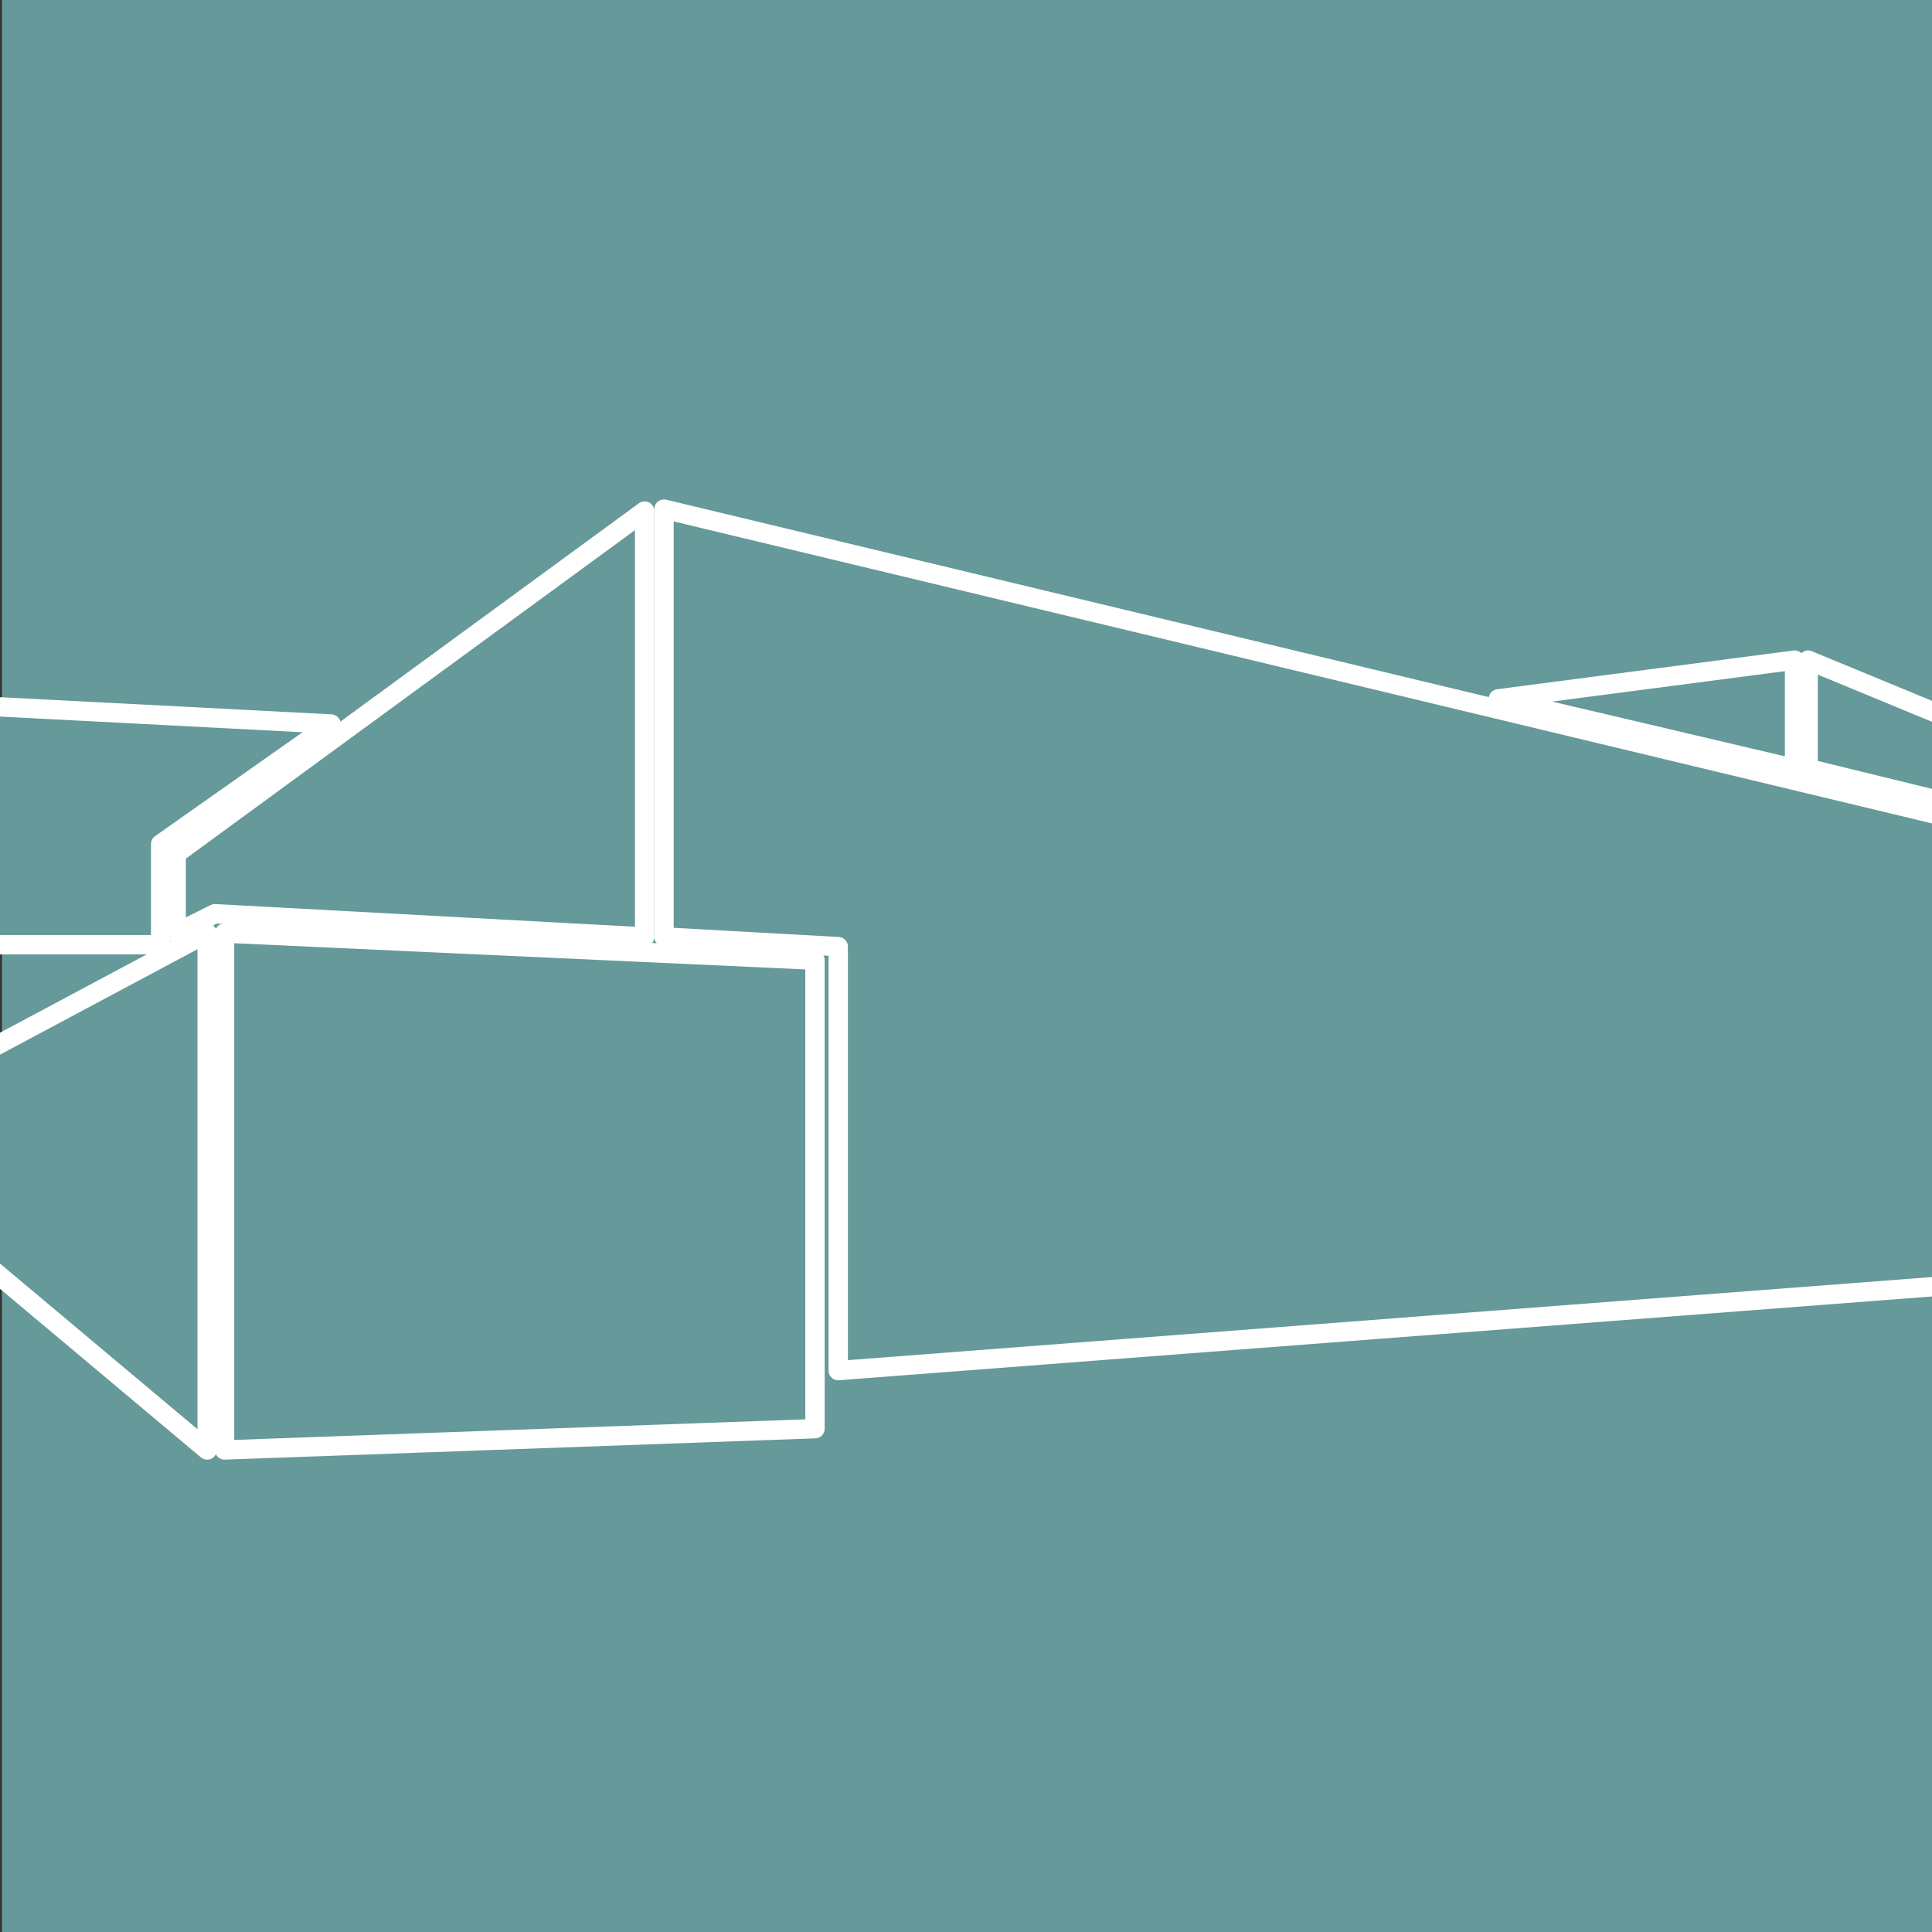
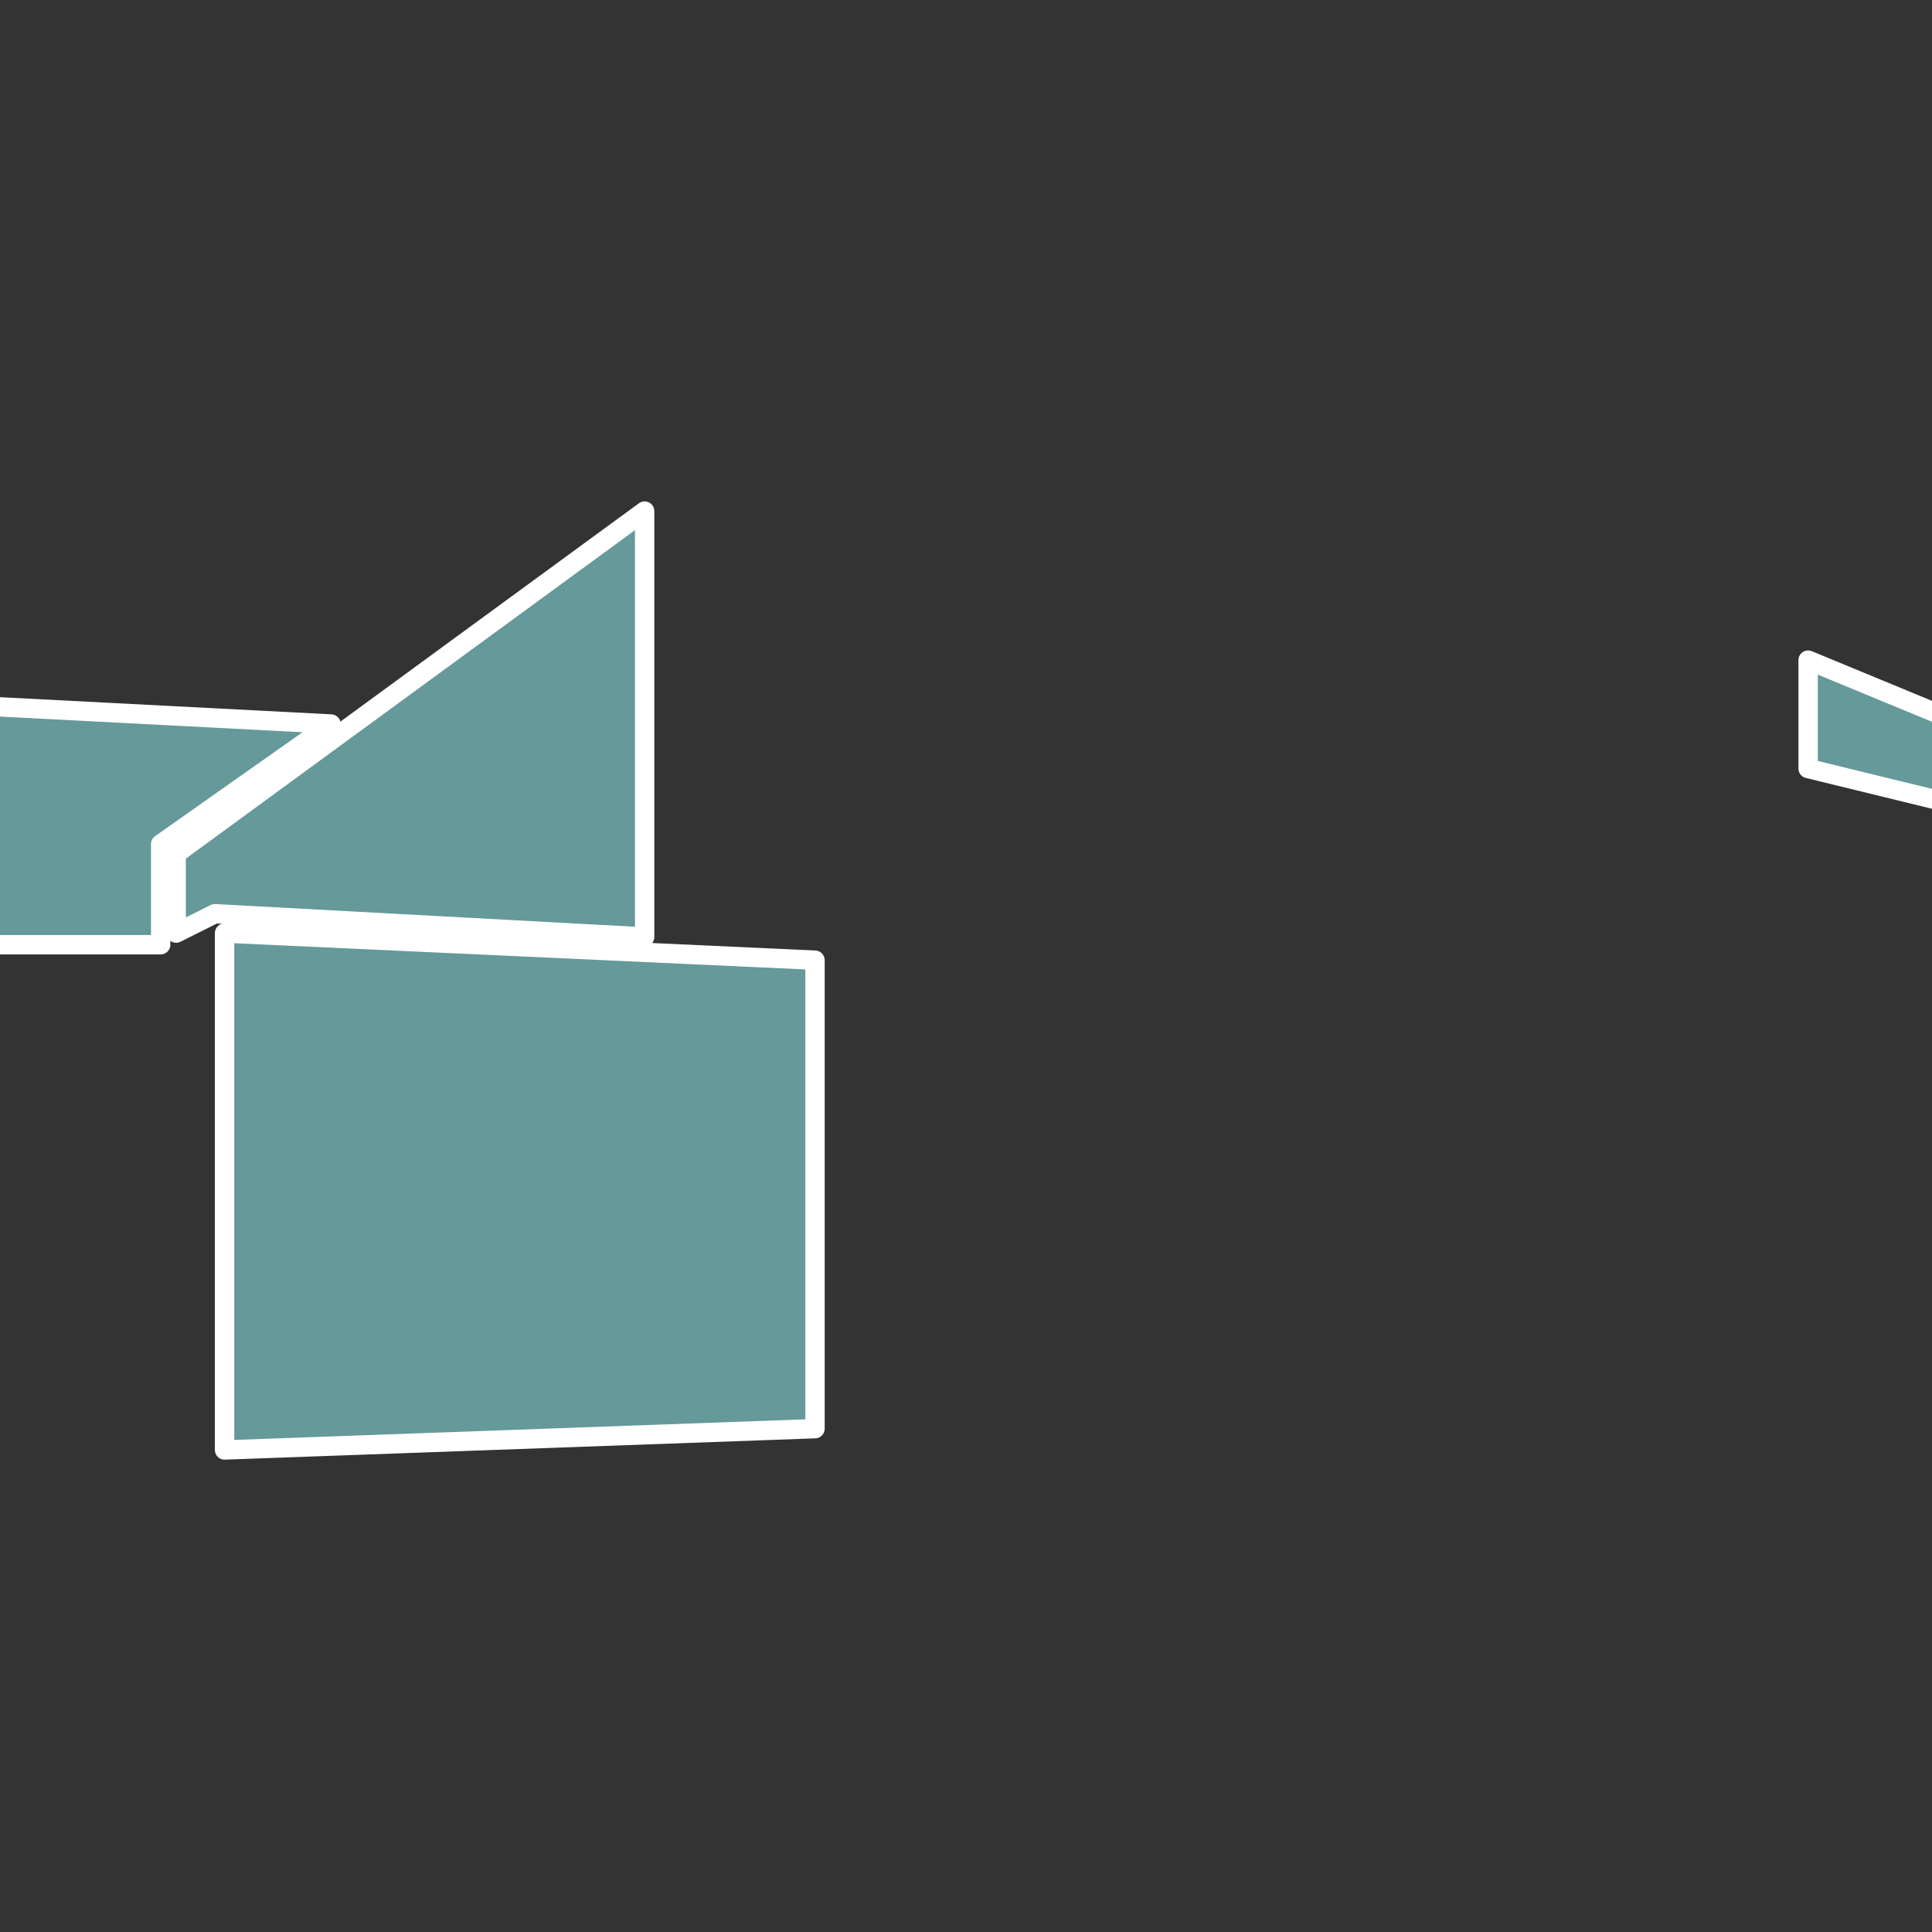
<svg xmlns="http://www.w3.org/2000/svg" version="1.1" viewBox="0 0 99.8 99.8">
  <rect x="0" y="0" width="99.8" height="99.8" fill="#333333" stroke="none" />
  <defs>
    <style>
      .cls-1 {
        fill: none;
      }

      .cls-2, .cls-3 {
        fill: #699;
      }

      .cls-3 {
        stroke: #fff;
        stroke-linecap: round;
        stroke-linejoin: round;
      }
    </style>
  </defs>
  <g>
    <g id="Ebene_1">
-       <rect class="cls-2" x=".1" width="99.8" height="99.8" />
      <rect class="cls-1" width="99.8" height="99.8" />
      <g>
-         <polygon class="cls-3" points="10.7 74.9 10.7 48.2 -1.1 54.5 -1.1 65 10.7 74.9" />
        <polygon class="cls-3" points="11.6 74.9 11.6 48.2 42.1 49.6 42.1 73.8 11.6 74.9" />
        <g>
-           <polygon class="cls-3" points="102 66.3 101.8 42.5 34.3 26.3 34.3 48.4 43.3 48.9 43.3 70.8 102 66.3" />
          <polygon class="cls-3" points="33.3 26.4 9.1 44.1 9.1 48.2 11.1 47.2 33.3 48.4 33.3 26.4" />
        </g>
-         <polygon class="cls-3" points="77.4 36.1 92.7 34.1 92.7 39.7 77.4 36.1" />
        <polygon class="cls-3" points="93.4 34.1 93.4 39.7 102.4 41.9 102.4 62.7 120.5 61.5 120.5 45.3 93.4 34.1" />
        <polygon class="cls-3" points="17.1 37.4 8.3 43.6 8.3 48.8 -33.1 48.8 -33.1 34.8 17.1 37.4" />
      </g>
    </g>
  </g>
</svg>